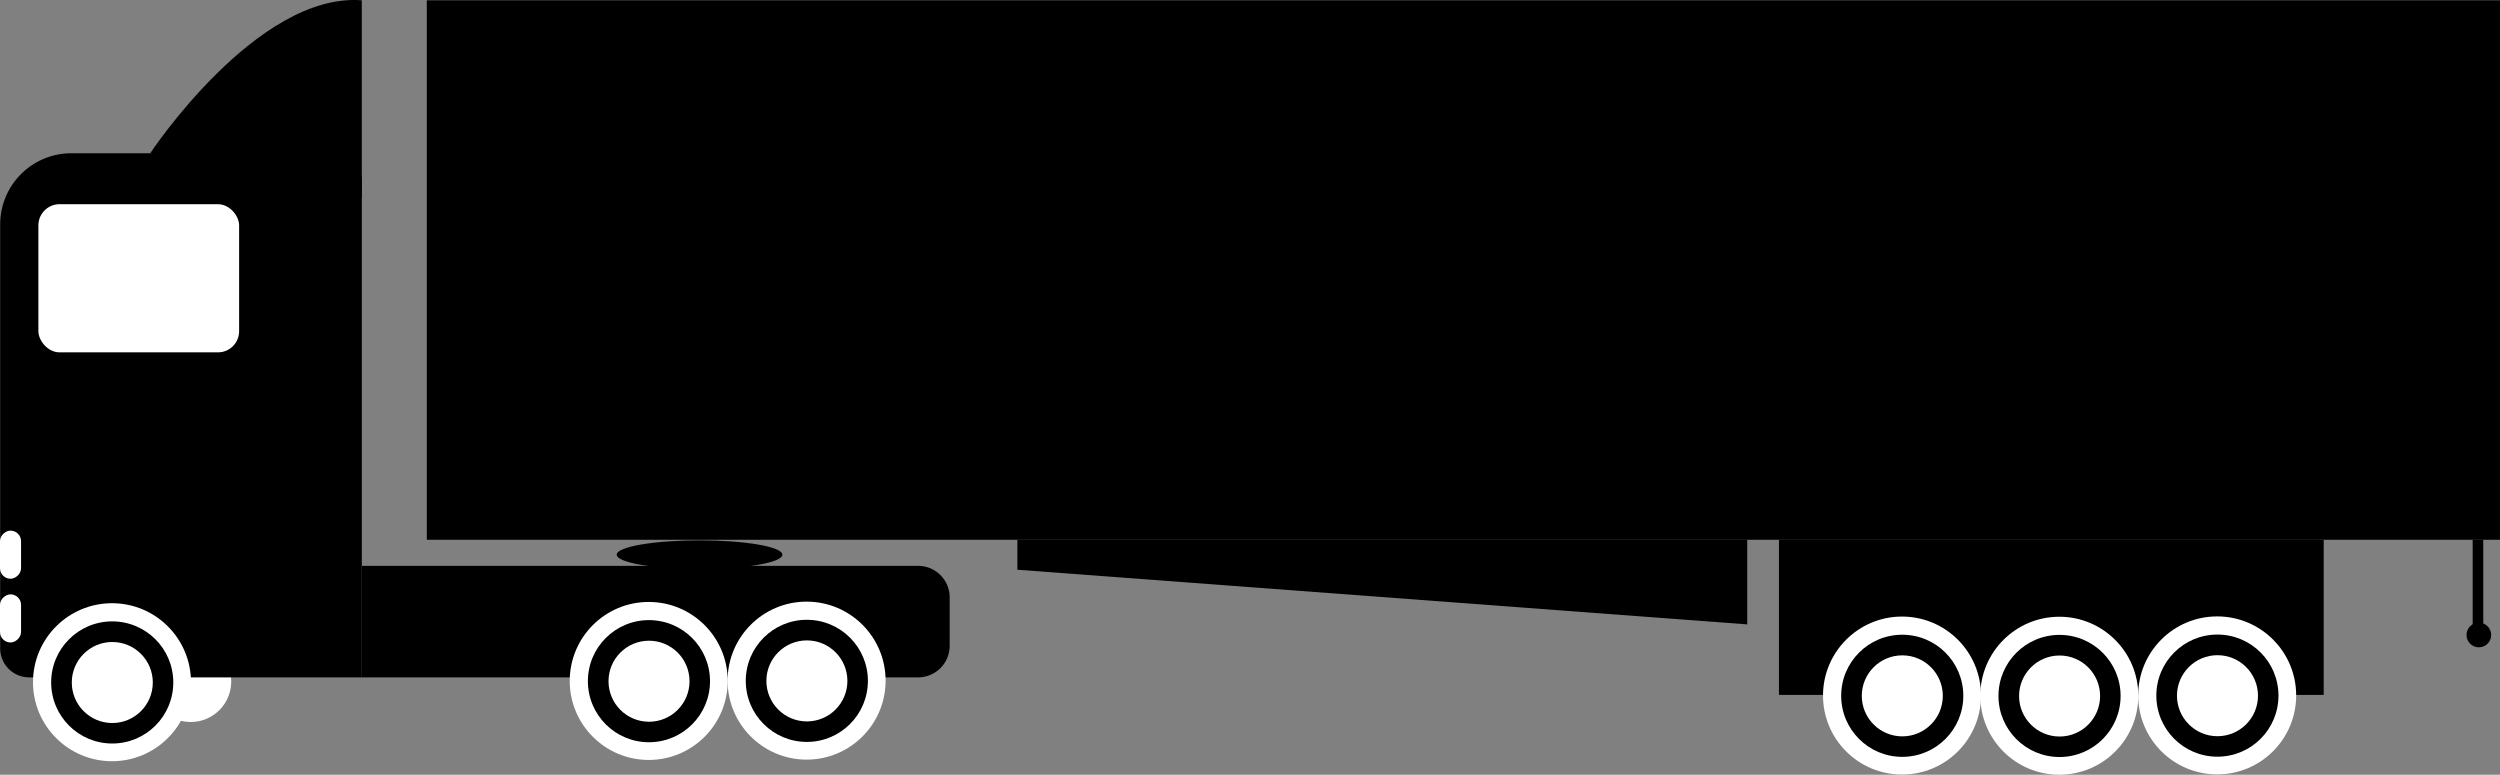
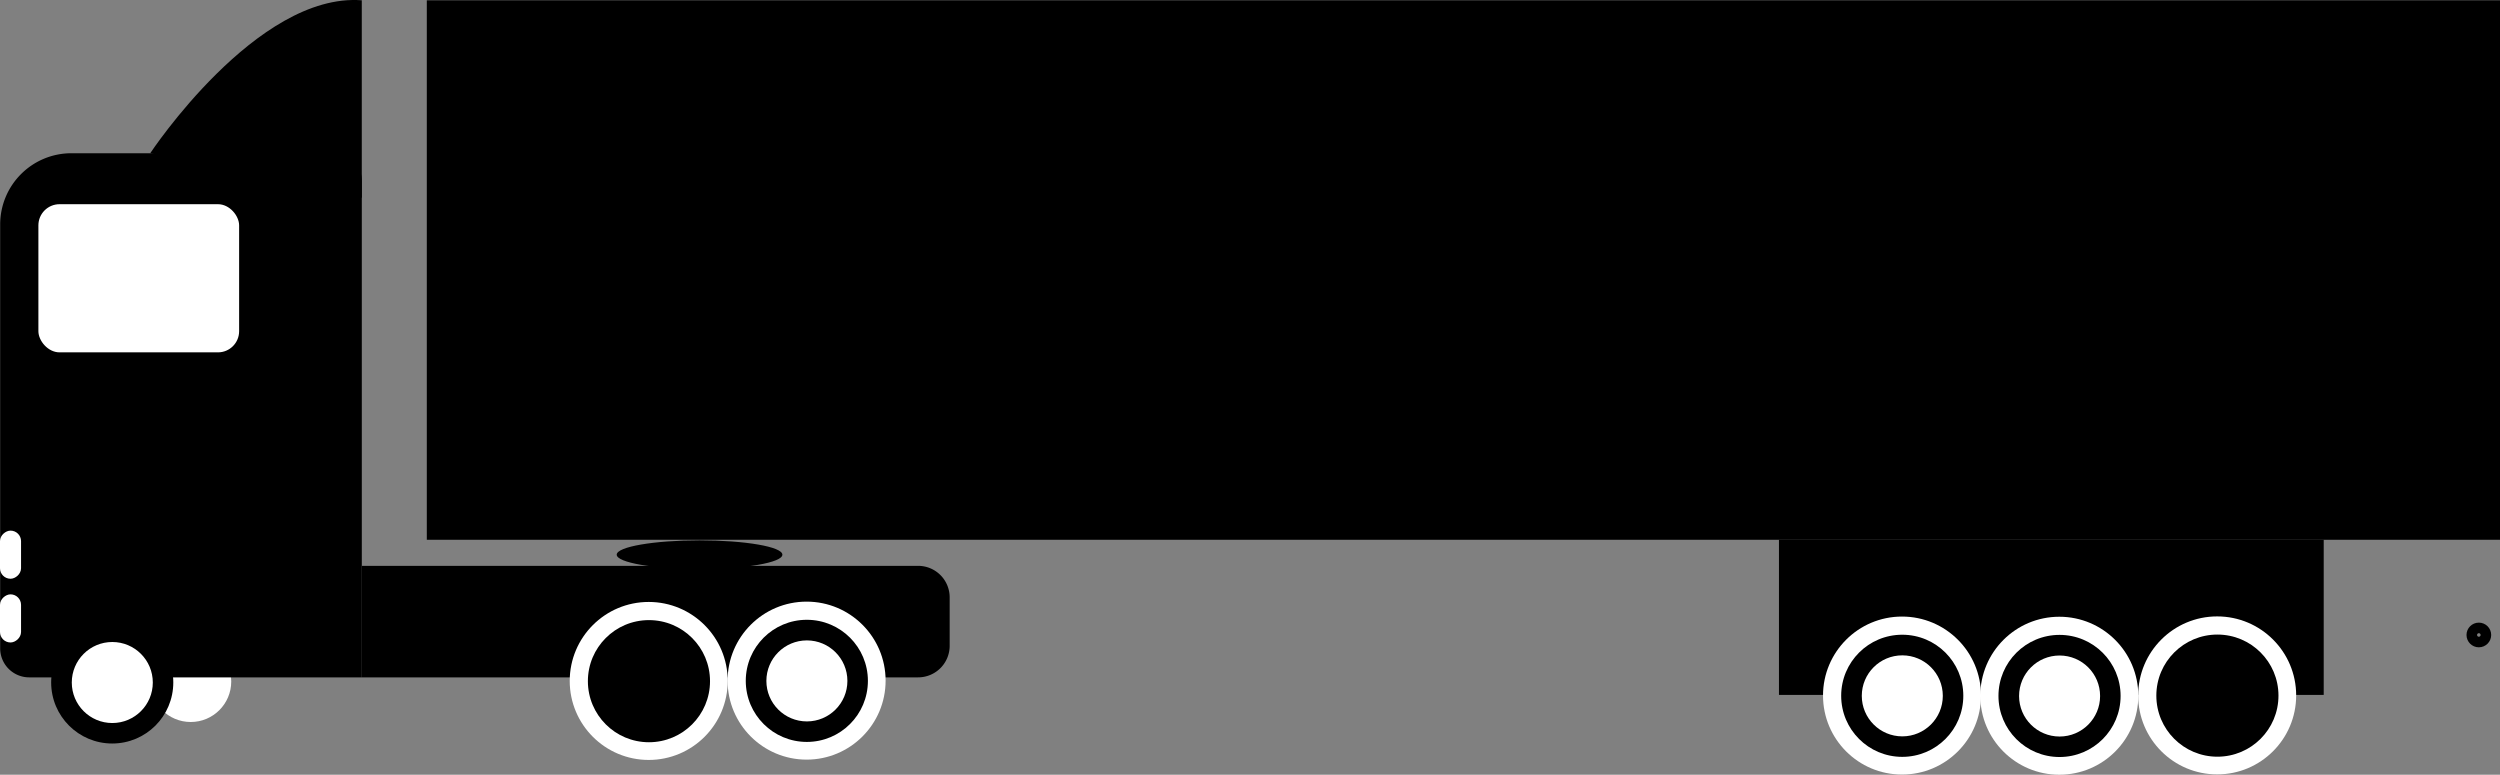
<svg xmlns="http://www.w3.org/2000/svg" id="Слой_1" data-name="Слой 1" viewBox="0 0 1418.1 439.46">
  <rect x="0" y="0" width="1418.1" height="439.46" fill="#808080" stroke="none" />
  <defs>
    <style>.cls-1,.cls-2,.cls-3{fill:#fff;}.cls-1,.cls-4{stroke:#000;}.cls-1,.cls-3,.cls-4{stroke-miterlimit:10;}.cls-3{stroke:#fff;stroke-width:2px;}.cls-4{fill:none;stroke-width:6px;}</style>
  </defs>
  <path d="M780.69,692.05H465.14V628.79H780.69a17.89,17.89,0,0,1,17.9,17.9v27.46A17.9,17.9,0,0,1,780.69,692.05Z" transform="translate(-259.9 -307.82)" />
  <path class="cls-1" d="M837,693.4" transform="translate(-259.9 -307.82)" />
  <circle class="cls-2" cx="367.98" cy="386.26" r="44.81" />
  <circle cx="368.11" cy="386.39" r="34.64" />
-   <circle class="cls-2" cx="368.15" cy="386.42" r="22.98" />
  <circle class="cls-2" cx="108.19" cy="386.57" r="22.98" />
  <circle class="cls-2" cx="457.54" cy="386.08" r="44.81" />
  <circle cx="457.67" cy="386.21" r="34.64" />
  <circle class="cls-2" cx="457.7" cy="386.24" r="22.98" />
  <path d="M40.5,86.92H189.68a15.55,15.55,0,0,1,15.55,15.55V384.23a0,0,0,0,1,0,0H16.55A16.45,16.45,0,0,1,.1,367.78V127.32A40.4,40.4,0,0,1,40.5,86.92Z" />
  <rect x="9.13" y="234.22" width="2.71" height="2.71" />
-   <circle class="cls-2" cx="63.53" cy="386.98" r="44.81" />
  <circle cx="63.66" cy="387.11" r="34.64" />
  <circle class="cls-2" cx="63.7" cy="387.15" r="22.98" />
  <rect class="cls-2" x="21.78" y="115.83" width="113.86" height="84.04" rx="12" />
  <rect class="cls-3" x="253.22" y="653.64" width="25.3" height="9.94" rx="4.97" transform="translate(664.58 84.92) rotate(90)" />
  <rect class="cls-3" x="253.22" y="617.49" width="25.3" height="9.94" rx="4.97" transform="translate(628.43 48.77) rotate(90)" />
  <path d="M345.12,394.74s60.37-91.28,120-86.76V420" transform="translate(-259.9 -307.82)" />
  <ellipse cx="396.81" cy="314.64" rx="46.99" ry="8.13" />
  <rect x="242.1" y="0.18" width="1176" height="306" />
  <rect x="1009.1" y="306.18" width="309" height="88" />
-   <polygon points="991.1 354.18 577.1 323.18 577.1 306.18 991.1 306.18 991.1 354.18" />
  <circle class="cls-2" cx="1168.12" cy="394.65" r="44.81" />
  <circle cx="1168.25" cy="394.77" r="34.64" />
  <circle class="cls-2" cx="1168.28" cy="394.81" r="22.98" />
  <circle class="cls-2" cx="1257.67" cy="394.46" r="44.81" />
  <circle cx="1257.8" cy="394.59" r="34.64" />
-   <circle class="cls-2" cx="1257.84" cy="394.63" r="22.98" />
  <circle class="cls-2" cx="1078.9" cy="394.55" r="44.81" />
  <circle cx="1079.03" cy="394.68" r="34.64" />
  <circle class="cls-2" cx="1079.06" cy="394.72" r="22.98" />
-   <line class="cls-4" x1="1405.6" y1="306.18" x2="1405.6" y2="363.18" />
  <circle class="cls-4" cx="1406.1" cy="360.18" r="4" />
</svg>